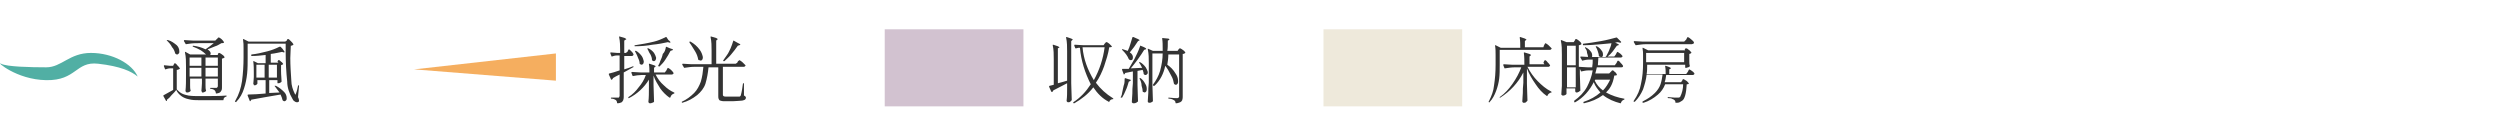
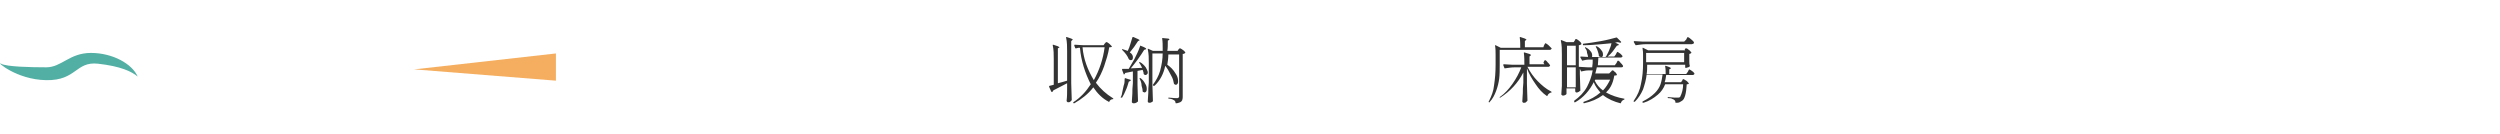
<svg xmlns="http://www.w3.org/2000/svg" version="1.1" id="レイヤー_1" x="0px" y="0px" viewBox="0 0 486.6 26" style="enable-background:new 0 0 486.6 26;" xml:space="preserve">
  <style type="text/css">
	.st0{fill:#333333;}
	.st1{fill:#51AFA4;}
	.st2{fill:#F5AE5F;}
	.st3{fill:#D2C2D0;}
	.st4{fill:#EEE9DB;}
</style>
  <g transform="translate(-861.797 -943.798)">
-     <path class="st0" d="M904.2,954.3l0.1-0.1c0-0.1,0.1-0.1,0.1-0.1c0,0,0.1,0,0.1,0c0.2,0.1,0.4,0.2,0.5,0.3c0.2,0.1,0.4,0.3,0.5,0.5   c0,0,0,0.1,0,0.1c-0.2,0.1-0.3,0.2-0.5,0.2v5.6c0,0.2,0,0.4-0.1,0.6c-0.1,0.2-0.2,0.3-0.3,0.4c-0.2,0.1-0.5,0.2-0.7,0.2h0   c0,0-0.1,0-0.1-0.1c0-0.2-0.1-0.4-0.2-0.5c-0.2-0.2-0.5-0.3-0.8-0.3c-0.1,0-0.1-0.1-0.1-0.1c0-0.1,0-0.1,0.1-0.1c0.2,0,0.4,0,0.6,0   l0.5,0c0.1,0,0.1,0,0.2-0.1c0-0.1,0.1-0.1,0.1-0.2v-1.5h-2.4v0.8l0,0.5c0,0.4,0,0.7,0.1,1c0,0,0,0.1,0,0.1   c-0.1,0.1-0.2,0.2-0.3,0.2c-0.1,0.1-0.3,0.1-0.4,0.1c-0.1,0-0.1,0-0.1-0.1c0-0.1-0.1-0.1-0.1-0.2c0-0.4,0.1-0.9,0.1-1.5v-0.9h-2.3   v0.8l0,0.5c0,0.4,0,0.7,0.1,1c0,0.1,0,0.1,0,0.1c-0.1,0.1-0.2,0.2-0.3,0.2c-0.1,0.1-0.3,0.1-0.4,0.1c-0.1,0-0.1,0-0.2-0.1   c0,0-0.1-0.1-0.1-0.2c0.1-0.9,0.1-2,0.1-3.1v-1.7c0-0.9,0-1.8-0.2-2.7v0c0,0,0-0.1,0-0.1c0,0,0.1,0,0.1,0l0.9,0.5h3.1l0,0   c-0.3-0.3-0.7-0.6-1-0.8c-0.5-0.3-1-0.5-1.5-0.7c-0.1,0-0.1-0.1-0.1-0.1c0,0,0,0,0,0l0,0c0-0.1,0.1-0.1,0.1-0.1c0,0,0,0,0,0   c0.8,0.1,1.6,0.3,2.4,0.7c0.6-0.4,1.1-0.8,1.6-1.2H900c-0.7,0-1.3,0.1-2,0.2h0c0,0-0.1,0-0.1-0.1l-0.3-0.5l0-0.1c0,0,0-0.1,0.1-0.1   c0.5,0,1.1,0.1,1.7,0.1h4.3l0.3-0.3c0,0,0.1-0.1,0.2-0.2c0-0.1,0.1-0.1,0.2-0.1c0.1,0,0.2,0.1,0.5,0.3c0.2,0.2,0.3,0.3,0.5,0.6   c0,0,0,0.1,0,0.1c0,0,0,0,0,0c-0.2,0.1-0.3,0.1-0.5,0.1c-0.4,0.2-0.8,0.5-1.2,0.6c-0.5,0.2-1,0.4-1.5,0.6c0.4,0.3,0.6,0.5,0.6,0.8   c0,0.1,0,0.2-0.1,0.3h1.5L904.2,954.3z M894.3,951.7c-0.1-0.1-0.1-0.1,0-0.1c0,0,0.1,0,0.2,0c0.7,0.2,1.2,0.6,1.7,1   c0.3,0.3,0.5,0.7,0.5,1.2c0,0.2,0,0.3-0.1,0.4c-0.1,0.1-0.2,0.2-0.3,0.2c-0.1,0-0.2,0-0.3-0.1c0,0-0.1-0.1-0.1-0.1   c-0.1-0.4-0.3-0.9-0.6-1.2C895,952.4,894.6,952,894.3,951.7z M901,956.6V955h-2.3v1.6H901z M904.2,956.6V955h-2.4v1.6H904.2z    M895.5,956.6c0-0.1,0.1-0.1,0.1-0.2c0-0.1,0.1-0.1,0.1-0.2c0,0,0.1-0.1,0.1-0.1c0.1,0,0.3,0.1,0.5,0.4c0.2,0.2,0.4,0.4,0.5,0.6   c0,0,0,0.1,0,0.1c-0.2,0.1-0.4,0.2-0.6,0.2v3.8c0.3,0.3,0.6,0.6,1,0.8c0.4,0.2,0.8,0.3,1.3,0.4c0.7,0.1,1.4,0.1,2,0.1   c2.4,0,4.2,0,5.3-0.1c0.1,0,0.1,0,0.1,0.1c0,0.1,0,0.1-0.1,0.1c-0.3,0.1-0.5,0.3-0.5,0.6c0,0.1,0,0.1-0.1,0.1c0,0,0,0,0,0h-4.6   c-0.7,0-1.4,0-2.1-0.2c-0.5-0.1-1-0.3-1.4-0.6c-0.4-0.3-0.8-0.7-1-1.2c-0.2,0.3-0.5,0.6-0.9,1c-0.3,0.4-0.6,0.7-0.9,0.9   c0,0,0,0.1,0,0.1c0,0.1,0,0.1,0,0.1c-0.1,0.1-0.1,0-0.2,0l-0.5-0.9c0,0,0,0,0-0.1c0,0,0-0.1,0.1-0.1c0.6-0.3,1.2-0.7,1.8-1v-4.2   h-0.6c-0.3,0-0.6,0.1-0.9,0.2h0c0,0-0.1,0-0.1-0.1l-0.2-0.5l0-0.1c0-0.1,0-0.1,0.1-0.1c0.3,0,0.7,0.1,1,0.1h0.6L895.5,956.6z    M898.7,957v1.7h2.3V957H898.7z M901.8,957v1.7h2.4V957H901.8z M917.6,951.7c0,0,0.1-0.1,0.1-0.2c0-0.1,0.1-0.1,0.1-0.1   c0,0,0.1,0,0.1,0c0.1,0,0.2,0.1,0.5,0.4c0.2,0.2,0.4,0.4,0.5,0.6c0,0,0,0.1,0,0.1c0,0,0,0,0,0c-0.1,0.1-0.3,0.2-0.5,0.2   c0,0.7-0.1,1.5-0.1,2.4c0,1.5,0.1,2.9,0.2,4.4c0,0.9,0.3,1.8,0.7,2.6c0,0.1,0.1,0.1,0.1,0.1c0,0,0.1-0.1,0.1-0.2   c0.2-0.5,0.3-1,0.4-1.5c0-0.1,0.1-0.1,0.1-0.1s0.1,0,0.1,0.1l-0.2,2.2c0.1,0.2,0.2,0.5,0.2,0.7c0,0.1,0,0.2-0.1,0.2   c-0.1,0.1-0.2,0.1-0.3,0.1c-0.2,0-0.4-0.1-0.5-0.2c-0.2-0.1-0.3-0.3-0.4-0.5c-0.6-1-1-2.2-1-3.3c-0.2-1.9-0.3-3.8-0.3-5.7l0-1.7   h-7.4v2.7c0,1.1,0,2.1-0.1,3.1c-0.1,1-0.3,2-0.6,2.9c-0.3,1-0.8,1.9-1.5,2.6c0,0.1-0.1,0.1-0.2,0l0,0c-0.1,0-0.1-0.1,0-0.2   c0,0,0,0,0,0c0.7-1.2,1.1-2.5,1.3-3.8c0.2-1.5,0.3-3.1,0.3-4.6v-1.8c0-0.6,0-1.1-0.1-1.7v0c0,0,0-0.1,0-0.1c0,0,0.1,0,0.1,0l1,0.5   h7.1L917.6,951.7z M915.8,955.8c0,0,0.1-0.1,0.1-0.2c0-0.1,0.1-0.1,0.2-0.1c0.1,0,0.2,0.1,0.4,0.3c0.2,0.1,0.3,0.3,0.4,0.4   c0,0,0,0.1,0,0.1c-0.1,0.1-0.3,0.1-0.4,0.2v1.1c0,0.9,0.1,1.5,0.1,2c0,0,0,0.1,0,0.1c-0.1,0.1-0.2,0.2-0.3,0.2   c-0.1,0.1-0.2,0.1-0.4,0.1h0c-0.1,0-0.1,0-0.1-0.1c0,0,0,0,0,0v-0.5h-1.6v2.5l2-0.1c-0.3-0.4-0.6-0.8-0.9-1.2   c-0.1-0.1-0.1-0.1,0-0.1h0c0,0,0.1,0,0.2,0c0.6,0.3,1.1,0.7,1.6,1.2c0.3,0.3,0.5,0.7,0.5,1.2c0,0.1,0,0.3-0.1,0.4   c-0.1,0.1-0.2,0.2-0.3,0.2c-0.1,0-0.2,0-0.3-0.1c0,0-0.1-0.1-0.1-0.1c-0.1-0.4-0.2-0.7-0.4-1.1c-1.7,0.3-3.6,0.6-5.7,1   c0,0.1-0.1,0.2-0.2,0.3c0,0,0,0,0,0c0,0-0.1,0-0.1-0.1l-0.4-1l0-0.1c0,0,0-0.1,0.1-0.1c1,0,2.2-0.1,3.4-0.2v-2.6h-1.6v0.7   c0,0-0.1,0.1-0.2,0.2c-0.1,0.1-0.3,0.1-0.4,0.1c-0.1,0-0.1,0-0.1-0.1c0-0.1-0.1-0.1-0.1-0.2c0-0.3,0.1-0.8,0.1-1.3v-0.8   c0-0.7,0-1.5-0.1-2.2v0c0,0,0-0.1,0-0.1c0,0,0.1,0,0.1,0l0.8,0.4h1.5v-1.6c-0.9,0.1-1.8,0.2-2.7,0.2c-0.1,0-0.1,0-0.1-0.1   c0,0,0,0,0,0l0-0.1v0c0,0,0-0.1,0.1-0.1c0.9-0.1,1.9-0.3,3-0.6c0.8-0.2,1.6-0.5,2.4-0.9c0.1,0,0.1,0,0.2,0c0.3,0.3,0.5,0.5,0.6,0.7   c0.1,0.1,0.1,0.2,0.2,0.3c0,0.1-0.1,0.1-0.2,0.1l-0.3-0.1c-0.6,0.1-1.3,0.3-2.2,0.4v1.7h1.5L915.8,955.8z M911.7,956.4v2.5h1.6   v-2.5H911.7z M915.7,958.9v-2.5h-1.6v2.5H915.7z" />
-     <path class="st0" d="M991.4,951c0,0,0.1,0,0.1,0c0,0,0,0,0,0l0.4,0.6c0.3,0.2,0.4,0.4,0.4,0.4c0,0.1-0.1,0.1-0.2,0.1l-0.3-0.1   c-0.9,0.2-1.9,0.4-3,0.5c-1.1,0.2-2.2,0.3-3.4,0.3c-0.1,0-0.1,0-0.1-0.1l0,0v0c0,0,0-0.1,0.1-0.1c1.3-0.2,2.5-0.4,3.7-0.7   C989.9,951.7,990.6,951.4,991.4,951z M983.9,953.9c0,0,0.1-0.1,0.1-0.2s0.1-0.1,0.1-0.2c0,0,0.1-0.1,0.1-0.1c0.1,0,0.2,0.1,0.5,0.4   c0.2,0.2,0.3,0.3,0.4,0.6c0,0,0,0.1,0,0.1c-0.1,0.1-0.2,0.2-0.3,0.2h-1.5v2.6c0.7-0.2,1.2-0.4,1.7-0.6c0.1,0,0.1,0,0.1,0.1v0   c0,0,0,0.1-0.1,0.1c-0.7,0.4-1.3,0.7-1.8,1v4.7c0,0.2,0,0.4-0.1,0.7c-0.1,0.2-0.2,0.3-0.3,0.4c-0.2,0.1-0.5,0.2-0.8,0.2h0   c0,0-0.1,0-0.1-0.1c0-0.2-0.1-0.4-0.2-0.5c-0.3-0.2-0.6-0.3-0.9-0.3c-0.1,0-0.1-0.1-0.1-0.1v0c0-0.1,0-0.1,0.1-0.1   c0.1,0,0.3,0,0.4,0l0.4,0c0.2,0,0.4,0,0.5,0c0.1,0,0.2,0,0.2-0.1c0-0.1,0.1-0.1,0.1-0.2v-4.2c-0.6,0.3-1,0.5-1.3,0.7   c0,0.1-0.1,0.2-0.2,0.3c0,0,0,0-0.1,0c0,0-0.1,0-0.1-0.1l-0.4-0.9c0,0,0,0,0-0.1c0,0,0-0.1,0.1-0.1c0.5-0.1,1.1-0.3,2-0.6v-2.9   h-0.6c-0.3,0-0.6,0.1-0.9,0.2h0c0,0-0.1,0-0.1-0.1l-0.2-0.5l0-0.1c0-0.1,0-0.1,0.1-0.1c0.4,0,0.8,0.1,1.2,0.1h0.6v-0.4   c0-0.9,0-1.8-0.2-2.7v0c0-0.1,0-0.1,0.1-0.1c0.3,0.1,0.7,0.2,1,0.3c0.2,0.1,0.3,0.2,0.3,0.2c0,0,0,0.1-0.1,0.1l-0.3,0.2v2.4h0.3   L983.9,953.9z M991.4,953c0-0.1,0.1-0.1,0.1-0.1l0.7,0.3c0.4,0.1,0.6,0.2,0.6,0.3c0,0-0.1,0.1-0.2,0.1l-0.3,0.1   c-0.3,0.6-0.6,1.1-1,1.7c-0.3,0.5-0.7,0.9-1.1,1.3c0,0-0.1,0.1-0.2,0l0,0c-0.1,0-0.1-0.1-0.1-0.1c0,0,0,0,0,0   c0.1-0.2,0.3-0.5,0.4-0.9c0.2-0.4,0.4-0.9,0.5-1.4C991.2,953.9,991.3,953.5,991.4,953L991.4,953z M987.8,953.3   C987.8,953.3,987.8,953.2,987.8,953.3c0-0.1,0-0.1,0-0.1c0.1,0,0.1,0,0.2,0c0.4,0.2,0.8,0.5,1.1,0.9c0.2,0.3,0.3,0.6,0.4,0.9   c0,0.2,0,0.3-0.1,0.5c-0.1,0.1-0.2,0.2-0.3,0.2c-0.1,0-0.2,0-0.3-0.1c0,0-0.1-0.1-0.1-0.1c0-0.4-0.1-0.7-0.3-1.1   C988.1,954,988,953.6,987.8,953.3L987.8,953.3z M985.4,953.8C985.4,953.8,985.4,953.7,985.4,953.8c0-0.1,0-0.1,0-0.1   c0.1,0,0.1,0,0.2,0c0.4,0.2,0.8,0.6,1.1,1c0.2,0.3,0.3,0.6,0.4,1c0,0.2,0,0.3-0.1,0.5c-0.1,0.1-0.2,0.2-0.3,0.2   c-0.1,0-0.2-0.1-0.3-0.1c0,0-0.1-0.1-0.1-0.1c0-0.4-0.1-0.7-0.3-1.1C985.8,954.5,985.6,954.2,985.4,953.8z M991.5,957.5   c0,0,0.1-0.1,0.1-0.2c0-0.1,0.1-0.1,0.1-0.2c0,0,0.1-0.1,0.1-0.1c0.2,0.1,0.4,0.2,0.6,0.4c0.2,0.2,0.4,0.4,0.5,0.6c0,0,0,0.1,0,0.1   c-0.1,0.1-0.2,0.2-0.3,0.2h-3.2c0.4,0.8,0.9,1.5,1.6,2.1c0.6,0.6,1.3,1.1,2,1.4c0,0,0.1,0.1,0.1,0.1c0,0-0.1,0.1-0.1,0.1   c-0.3,0.1-0.6,0.3-0.7,0.7c0,0.1-0.1,0.1-0.2,0.1c-0.7-0.5-1.3-1.1-1.8-1.8c-0.5-0.8-1-1.6-1.3-2.5v1.8c0,1.2,0.1,2.2,0.1,3.2   c0,0,0,0.1,0,0.1c-0.1,0.1-0.2,0.2-0.4,0.2c-0.1,0.1-0.3,0.1-0.4,0.1c-0.1,0-0.1,0-0.2-0.1c-0.1-0.1-0.1-0.1-0.1-0.2   c0.1-0.8,0.1-1.8,0.1-2.8v-1.5c-0.9,1.5-2.3,2.8-3.9,3.6c0,0-0.1,0-0.1,0c0,0,0,0,0,0l0,0c0-0.1,0-0.1,0-0.2c0,0,0,0,0,0   c0.8-0.5,1.5-1.2,2-1.9c0.6-0.7,1.1-1.5,1.4-2.4h-0.9c-0.5,0-1.1,0.1-1.6,0.2h0c0,0-0.1,0-0.1-0.1l-0.2-0.5c0,0,0,0,0-0.1   c0,0,0-0.1,0.1-0.1c0.5,0,1.1,0.1,1.7,0.1h1.7c0-0.5,0-1.1-0.1-1.6v0c0-0.1,0-0.1,0.1-0.1c0.3,0.1,0.6,0.2,0.9,0.3   c0.2,0.1,0.3,0.1,0.3,0.2c0,0.1,0,0.1-0.1,0.1l-0.2,0.2v0.9h2.1L991.5,957.5z M1005.3,956l0.1-0.2c0-0.1,0.1-0.1,0.2-0.2   c0,0,0.1-0.1,0.1-0.1c0.2,0.1,0.4,0.2,0.6,0.4c0.2,0.2,0.4,0.4,0.6,0.6c0,0,0,0.1,0,0.1c-0.1,0.1-0.2,0.2-0.3,0.2h-4.1v5.4   c0,0.1,0,0.2,0.1,0.3c0.2,0.1,0.3,0.1,0.5,0.1h1.3c0.7,0,1.2,0,1.3,0c0.1,0,0.1,0,0.2-0.1c0,0,0.1-0.1,0.1-0.2   c0.2-0.7,0.3-1.5,0.4-2.2c0-0.1,0.1-0.1,0.1-0.1c0.1,0,0.1,0,0.1,0.1l0,2.3c0.1,0,0.2,0.1,0.3,0.2c0,0.1,0.1,0.2,0.1,0.2   c0,0.1-0.1,0.3-0.2,0.4c-0.2,0.1-0.5,0.2-0.8,0.2c-0.4,0-0.9,0.1-1.6,0.1h-1.5c-0.3,0-0.6,0-0.8-0.1c-0.2,0-0.3-0.1-0.4-0.3   c-0.1-0.2-0.1-0.4-0.1-0.6v-5.6h-1.9c-0.1,1.1-0.3,2.2-0.6,3.2c-0.3,0.9-0.9,1.6-1.6,2.2c-0.9,0.7-1.8,1.2-2.9,1.5c0,0,0,0,0,0   c0,0-0.1,0-0.1-0.1v0c0,0,0-0.1,0-0.1c0,0,0,0,0,0c0.9-0.4,1.7-1,2.4-1.7c0.6-0.6,1-1.4,1.3-2.2c0.3-1,0.4-1.9,0.5-2.9H997   c-0.7,0-1.3,0.1-2,0.2h0c0,0-0.1,0-0.1-0.1l-0.3-0.5c0,0,0,0,0-0.1c0,0,0-0.1,0.1-0.1c0.5,0,1.1,0.1,1.7,0.1h3.9v-2.6   c0-0.9,0-1.8-0.2-2.7v0c0-0.1,0-0.1,0.1-0.1c0.3,0.1,0.7,0.2,1,0.3c0.2,0.1,0.3,0.2,0.3,0.2c0,0,0,0.1-0.1,0.1l-0.2,0.2v4.5h3.8   L1005.3,956z M1004.5,951.8c0-0.1,0.1-0.1,0.1-0.1l0.7,0.4c0.4,0.2,0.6,0.3,0.6,0.4c0,0-0.1,0.1-0.2,0.1l-0.3,0.1   c-0.4,0.6-0.8,1.1-1.3,1.7c-0.4,0.5-0.9,0.9-1.3,1.3c0,0-0.1,0-0.2,0c0,0,0,0,0,0l0,0c0,0-0.1-0.1,0-0.2c0.2-0.3,0.5-0.7,0.7-1   c0.3-0.4,0.5-0.9,0.7-1.3C1004.2,952.7,1004.4,952.2,1004.5,951.8z M996,952.1c0-0.1,0-0.1,0-0.2c0.1,0,0.1,0,0.2,0   c0.7,0.4,1.3,0.9,1.8,1.6c0.3,0.4,0.5,0.9,0.6,1.4c0,0.2,0,0.3-0.1,0.5c-0.1,0.1-0.2,0.2-0.3,0.2c-0.1,0-0.2-0.1-0.4-0.1   c0,0-0.1-0.1-0.1-0.1c-0.1-0.6-0.3-1.1-0.6-1.6C996.7,953.2,996.4,952.6,996,952.1L996,952.1z" />
    <path class="st0" d="M1069.5,960c-1,0.5-1.9,1-2.7,1.4c0,0.1-0.1,0.2-0.2,0.3c0,0-0.1,0-0.1,0c0,0,0,0-0.1-0.1l-0.4-0.9l0-0.1   c0,0,0-0.1,0.1-0.1l0.8-0.2v-5c0-0.9,0-1.8-0.2-2.7v0c0-0.1,0-0.1,0.1-0.1c0.3,0.1,0.6,0.2,0.9,0.3c0.2,0.1,0.3,0.2,0.3,0.2   c0,0,0,0.1-0.1,0.1l-0.2,0.1v6.8c0.3-0.1,0.9-0.2,1.8-0.5v-5.7c0-0.9,0-1.8-0.2-2.7v0c0-0.1,0-0.1,0.1-0.1c0.3,0.1,0.6,0.2,0.9,0.3   c0.2,0.1,0.3,0.2,0.3,0.2c0,0,0,0.1-0.1,0.1l-0.2,0.2v8.2c0,1.2,0.1,2.2,0.1,3.2c0,0,0,0.1,0,0.1c-0.1,0.1-0.2,0.2-0.3,0.3   c-0.1,0.1-0.3,0.1-0.4,0.1c-0.1,0-0.1,0-0.2-0.1c-0.1-0.1-0.1-0.1-0.1-0.2c0.1-0.8,0.1-1.5,0.1-2.3V960z M1074.6,960.8   c-1,1.3-2.3,2.3-3.7,3.1c0,0,0,0-0.1,0c0,0-0.1,0-0.1-0.1l0,0c0,0,0-0.1,0-0.1c0,0,0,0,0,0c1.4-0.9,2.5-2.1,3.4-3.5   c-1.1-2.2-1.9-4.6-2.1-7.1h-0.3c-0.1,0-0.3,0.1-0.4,0.1c-0.1,0-0.1,0-0.2,0l-0.2-0.5c0,0,0,0,0-0.1c0,0,0-0.1,0.1-0.1   c0.5,0,1.1,0.1,1.7,0.1h3.9l0.2-0.3c0,0,0.1-0.1,0.2-0.2c0-0.1,0.1-0.1,0.2-0.1c0.1,0,0.2,0.1,0.5,0.3c0.2,0.2,0.3,0.3,0.5,0.5   c0,0,0,0.1,0,0.1c-0.1,0.1-0.3,0.1-0.5,0.1c-0.2,1.3-0.6,2.5-1,3.7c-0.4,1.1-0.9,2.2-1.6,3.2c0.9,1.2,2,2.2,3.3,3   c0,0,0.1,0.1,0.1,0.1c0,0.1,0,0.1-0.1,0.1c-0.3,0-0.6,0.2-0.7,0.5c0,0.1-0.1,0.1-0.1,0C1076.4,963,1075.4,962,1074.6,960.8z    M1072.5,953c0.2,2.3,1,4.4,2.2,6.4c1.1-2,1.8-4.1,2.1-6.4H1072.5z M1081.3,953.7c0.2-0.4,0.4-0.9,0.5-1.3c0.1-0.4,0.3-0.9,0.4-1.3   c0-0.1,0.1-0.1,0.2-0.1c0.4,0.2,0.7,0.3,0.9,0.4c0.2,0.1,0.3,0.2,0.3,0.2c0,0,0,0.1-0.1,0.1l-0.2,0.1c-0.5,0.8-1,1.5-1.6,2.2   c0.2,0.1,0.4,0.3,0.5,0.5c0.1,0.2,0.1,0.3,0.1,0.5c0,0.1,0,0.2-0.1,0.4c-0.1,0.1-0.2,0.1-0.3,0.1c-0.1,0-0.2,0-0.3-0.1   c0,0-0.1-0.1-0.1-0.1c-0.1-0.3-0.3-0.6-0.5-0.9c-0.2-0.3-0.5-0.6-0.7-0.8c0,0-0.1-0.1-0.1-0.1c0,0,0,0,0-0.1c0.1,0,0.1-0.1,0.2,0   C1080.7,953.5,1081,953.6,1081.3,953.7L1081.3,953.7z M1088.6,956.6c-0.3,1.5-1,2.9-2.1,3.9c0,0-0.1,0-0.2,0l-0.1-0.1   c0,0,0-0.1,0-0.1c0,0,0,0,0,0c0.6-0.8,1.1-1.7,1.4-2.7c0.3-1.1,0.5-2.3,0.5-3.4h-2v6c0,1.2,0.1,2.2,0.1,3.2c0,0,0,0.1,0,0.1   c-0.1,0.1-0.2,0.2-0.3,0.2c-0.1,0.1-0.3,0.1-0.4,0.1c-0.1,0-0.2,0-0.2-0.1c-0.1,0-0.1-0.1-0.1-0.2c0-0.6,0.1-1.1,0.1-1.6   c0-0.5,0-1.2,0.1-2v-3.8c0-0.9,0-1.8-0.2-2.7v0c0,0,0-0.1,0-0.1c0,0,0.1,0,0.1,0l0.9,0.4h1.9l0-0.4c0-0.7,0-1.4-0.1-2   c0-0.1,0-0.1,0.1-0.1c0.3,0,0.6,0.1,1,0.1c0.2,0,0.3,0.1,0.3,0.2c0,0,0,0.1-0.1,0.1l-0.2,0.1c0,0.9,0,1.6-0.1,2h2l0.2-0.3   c0,0,0.1-0.1,0.1-0.1c0,0,0.1-0.1,0.1-0.1c0,0,0.1,0,0.1,0c0.2,0.1,0.4,0.2,0.5,0.3c0.2,0.1,0.4,0.3,0.5,0.5c0,0,0,0.1,0,0.1   c-0.1,0.1-0.3,0.2-0.5,0.2v8.3c0,0.2,0,0.4-0.1,0.7c-0.1,0.2-0.2,0.3-0.4,0.4c-0.3,0.1-0.5,0.2-0.8,0.2h0c0,0-0.1,0-0.1-0.1   c0-0.2-0.1-0.4-0.3-0.5c-0.3-0.2-0.7-0.3-1-0.3c-0.1,0-0.1-0.1-0.1-0.1v0c0-0.1,0-0.1,0.1-0.1c0.9,0.1,1.4,0.1,1.6,0.1   c0.1,0,0.2,0,0.3-0.1c0.1-0.1,0.1-0.2,0.1-0.2v-8.2h-2.1c0,0.7-0.1,1.4-0.2,2c0.6,0.4,1.2,1,1.6,1.7c0.3,0.4,0.5,0.9,0.5,1.5   c0,0.2,0,0.3-0.1,0.5c-0.1,0.1-0.2,0.2-0.3,0.2c-0.1,0-0.2,0-0.3-0.1c0,0-0.1-0.1-0.1-0.1c-0.1-0.5-0.2-1-0.5-1.5   C1089.3,957.6,1089,957.1,1088.6,956.6z M1084.1,957c-0.2-0.3-0.3-0.7-0.6-1c0-0.1,0-0.1,0-0.1c0.1,0,0.1,0,0.2,0   c0.4,0.2,0.8,0.6,1.1,1c0.2,0.3,0.3,0.6,0.4,0.9c0,0.2,0,0.3-0.1,0.4c-0.1,0.1-0.2,0.2-0.3,0.2c-0.1,0-0.2,0-0.3-0.1   c0,0-0.1-0.1-0.1-0.1c0-0.3-0.1-0.5-0.2-0.8l-1,0.2v2.7c0,1.2,0.1,2.2,0.1,3.2c0,0.1,0,0.1-0.1,0.1c-0.1,0.1-0.2,0.2-0.3,0.2   c-0.1,0.1-0.3,0.1-0.5,0.1c-0.1,0-0.1,0-0.2-0.1c-0.1,0-0.1-0.1-0.1-0.2c0-0.6,0.1-1.1,0.1-1.6c0-0.5,0-1.2,0.1-2v-2.3l-1.5,0.3   c0,0.1-0.1,0.2-0.2,0.3l0,0c0,0-0.1,0-0.1-0.1l-0.3-0.8l0-0.1c0,0,0-0.1,0.1-0.1c0.3,0,0.7,0,1.2,0c0.2-0.4,0.6-1,1.1-1.9   c0.4-0.8,0.8-1.6,1.1-2.5c0,0,0-0.1,0-0.1c0,0,0.1,0,0.1,0c0.8,0.3,1.1,0.5,1.1,0.6c0,0,0,0.1-0.1,0.1l-0.3,0.1   c-0.3,0.5-0.7,1.1-1.2,1.8s-1,1.3-1.4,1.8L1084.1,957z M1083.6,959.1C1083.6,959,1083.6,959,1083.6,959.1c0-0.1,0-0.1,0-0.1   c0.1,0,0.1,0,0.2,0c0.4,0.3,0.7,0.7,0.9,1.1c0.2,0.3,0.3,0.6,0.3,1c0,0.2,0,0.3-0.1,0.5c-0.1,0.1-0.2,0.2-0.3,0.2   c-0.1,0-0.2-0.1-0.3-0.1c0,0-0.1-0.1-0.1-0.1c0-0.4-0.1-0.8-0.2-1.1C1084,959.9,1083.8,959.5,1083.6,959.1z M1080.7,959.1   C1080.7,959,1080.7,959,1080.7,959.1c0.1-0.1,0.1-0.1,0.1-0.1l0.6,0.2c0.3,0.1,0.5,0.1,0.5,0.2c0,0.1-0.1,0.1-0.2,0.2l-0.2,0.1   c-0.2,0.6-0.3,1.1-0.6,1.7c-0.2,0.5-0.4,0.9-0.7,1.4c0,0,0,0-0.1,0c0,0-0.1,0-0.1,0l0,0c-0.1,0-0.1-0.1,0-0.2   c0.1-0.2,0.2-0.5,0.2-0.7c0.1-0.5,0.2-0.9,0.3-1.4C1080.7,960,1080.7,959.5,1080.7,959.1L1080.7,959.1z" />
    <path class="st0" d="M1162.3,952.7c0-0.1,0.1-0.1,0.1-0.2c0-0.1,0.1-0.1,0.1-0.2c0,0,0.1-0.1,0.1-0.1c0.2,0.1,0.4,0.2,0.6,0.4   c0.2,0.2,0.4,0.4,0.6,0.6c0,0,0,0.1,0,0.1c-0.1,0.1-0.2,0.2-0.3,0.2h-9.8v3c0,0.9,0,1.8-0.1,2.6c-0.1,0.8-0.3,1.6-0.6,2.4   c-0.3,0.8-0.7,1.6-1.3,2.2c0,0-0.1,0.1-0.1,0c0,0,0,0,0,0l0,0c-0.1-0.1-0.1-0.1,0-0.2c0.5-1,0.9-2,1-3.1c0.2-1.3,0.3-2.6,0.3-4   v-1.9c0-0.6,0-1.2-0.1-1.8v0c0,0,0-0.1,0-0.1c0,0,0.1,0,0.1,0l1,0.5h3.8c0-0.7,0-1.3-0.1-2c0-0.1,0-0.1,0.1-0.1   c0.3,0.1,0.6,0.2,0.9,0.3c0.2,0.1,0.3,0.2,0.3,0.2c0,0,0,0.1-0.1,0.1l-0.2,0.2v1.2h3.6L1162.3,952.7z M1162.2,956   c0,0,0.1-0.1,0.1-0.2c0-0.1,0.1-0.1,0.1-0.2c0,0,0.1-0.1,0.1-0.1c0.1,0,0.3,0.1,0.5,0.4c0.2,0.2,0.4,0.4,0.5,0.6c0,0,0,0.1,0,0.1   c-0.1,0.1-0.2,0.2-0.3,0.2h-4.1c0.5,1,1.2,2,2,2.8c0.8,0.8,1.6,1.5,2.6,2c0,0,0.1,0.1,0.1,0.1c0,0,0,0.1,0,0.1c0,0-0.1,0-0.1,0   c-0.3,0.1-0.6,0.3-0.7,0.6c0,0.1-0.1,0.1-0.1,0.1c-0.9-0.6-1.6-1.4-2.2-2.3c-0.7-1-1.3-2-1.7-3.1v3c0,1.2,0.1,2.2,0.1,3.2   c0,0,0,0.1,0,0.1c-0.1,0.1-0.2,0.2-0.3,0.3c-0.1,0.1-0.3,0.1-0.4,0.1c-0.1,0-0.2,0-0.2-0.1c-0.1,0-0.1-0.1-0.1-0.2   c0-0.6,0.1-1.1,0.1-1.6s0-1.2,0.1-2v-2c-1,2-2.6,3.7-4.5,4.9c0,0-0.1,0-0.1,0c0,0,0,0,0,0l0,0c0,0,0-0.1,0-0.1c0,0,0,0,0,0   c1-0.7,1.8-1.6,2.5-2.6c0.7-1,1.3-2.1,1.7-3.2h-1.2c-0.7,0-1.3,0.1-2,0.2h0c0,0-0.1,0-0.1-0.1l-0.2-0.5c0,0,0,0,0-0.1   c0,0,0-0.1,0.1-0.1c0.5,0,1.1,0.1,1.7,0.1h2.3c0-0.8,0-1.5-0.1-2.3v0c0-0.1,0-0.1,0.1-0.1c0.3,0.1,0.6,0.2,1,0.3   c0.2,0.1,0.3,0.2,0.3,0.2c0,0,0,0.1-0.1,0.1l-0.2,0.2v1.5h2.9L1162.2,956z M1176.7,952c-0.9,0.2-2,0.3-3.2,0.4   c-1.2,0.1-2.4,0.2-3.5,0.2c-0.1,0-0.1,0-0.1-0.1l0-0.1v0c0,0,0-0.1,0.1-0.1c1.1-0.1,2.2-0.3,3.4-0.5c1.2-0.2,2.2-0.5,3-0.7   c0.1,0,0.1,0,0.1,0l0.8,0.8c0.1,0.1,0,0.1,0,0.2c0,0-0.1,0-0.1,0C1177,952.1,1176.9,952.1,1176.7,952z M1174.4,961.8   c1.1,0.6,2.3,1,3.5,1.2c0.1,0,0.1,0.1,0.1,0.1c0,0-0.1,0.1-0.1,0.1c-0.3,0.1-0.5,0.3-0.6,0.6c0,0.1-0.1,0.1-0.1,0.1c0,0,0,0,0,0   c-1.2-0.3-2.4-0.8-3.4-1.6c-1.1,0.8-2.3,1.3-3.7,1.6h0c0,0-0.1,0-0.1-0.1v0c0,0,0,0,0-0.1c0,0,0-0.1,0.1-0.1c1.2-0.4,2.3-1,3.2-1.8   c-0.5-0.6-1-1.2-1.3-2c-0.8,1.6-2,3-3.6,3.9c0,0-0.1,0-0.2,0l0-0.1c0-0.1,0-0.1,0-0.2c1-0.7,1.9-1.6,2.5-2.7c0.5-1,0.9-2,1.1-3.2   h-0.8c-0.5,0-0.9,0.1-1.4,0.2c-0.1,0-0.1,0-0.1-0.1l-0.2-0.4v1c0,1.2,0.1,2.2,0.1,3.2c0,0.1,0,0.1-0.1,0.1   c-0.1,0.1-0.2,0.2-0.3,0.2c-0.1,0.1-0.3,0.1-0.4,0.1c-0.1,0-0.1-0.1-0.2-0.2l0-0.1l0-0.2v-0.3h-1.7v0.4l0,0.6c0,0,0,0.1,0,0.1   c-0.1,0.1-0.2,0.2-0.3,0.2c-0.1,0.1-0.3,0.1-0.4,0.1c-0.1,0-0.1,0-0.2-0.1c-0.1,0-0.1-0.1-0.1-0.2c0-0.6,0.1-1.1,0.1-1.6s0-1.2,0-2   v-4.1c0-0.9,0-1.8-0.2-2.7v0c0-0.1,0-0.1,0.1-0.1l1,0.4h1.4l0.2-0.3c0,0,0.1-0.1,0.1-0.2c0-0.1,0.1-0.1,0.1-0.1c0,0,0.1,0,0.1,0   c0.1,0,0.2,0.1,0.5,0.3c0.2,0.2,0.4,0.3,0.5,0.6c0,0,0,0.1,0,0.1c-0.1,0.1-0.3,0.2-0.5,0.2v4.2c0.5,0,1.1,0.1,1.7,0.1h0.9   c0.1-0.6,0.1-1,0.1-1.5h-0.8c-0.4,0-0.8,0.1-1.2,0.2c-0.1,0-0.1,0-0.1-0.1l-0.3-0.5c0,0,0,0,0-0.1c0,0,0-0.1,0.1-0.1   c0.5,0,1.1,0.1,1.7,0.1h3.1c0,0,0-0.1,0.1-0.1c0-0.1,0.1-0.1,0.1-0.2c0.2-0.4,0.5-0.9,0.6-1.3c0.2-0.4,0.3-0.8,0.4-1.3   c0-0.1,0.1-0.1,0.2-0.1c0.3,0.1,0.6,0.3,0.9,0.4c0.2,0.1,0.3,0.2,0.3,0.2c0,0,0,0.1-0.1,0.1l-0.3,0.1c-0.3,0.4-0.5,0.7-0.8,1.1   c-0.3,0.4-0.6,0.7-1,1h1.3l0.3-0.4l0.1-0.2c0-0.1,0.1-0.1,0.1-0.2c0,0,0.1-0.1,0.1-0.1c0.1,0,0.2,0.1,0.5,0.3   c0.2,0.1,0.3,0.3,0.5,0.5c0,0,0,0.1,0,0.1c-0.1,0.1-0.2,0.2-0.3,0.2h-4.4c0,0.6-0.1,1-0.1,1.5h3.3l0.3-0.4c0,0,0.1-0.1,0.1-0.2   c0-0.1,0.1-0.1,0.1-0.2c0,0,0.1-0.1,0.1-0.1c0.1,0,0.3,0.1,0.5,0.4c0.2,0.2,0.4,0.4,0.5,0.6l0,0.1c0,0.1-0.1,0.2-0.3,0.2h-4.8   c-0.1,0.4-0.2,0.9-0.3,1.2h2.7l0.3-0.3c0,0,0.1-0.1,0.2-0.2c0-0.1,0.1-0.1,0.2-0.1c0.1,0,0.2,0.1,0.4,0.3c0.2,0.1,0.3,0.3,0.4,0.5   c0,0,0,0.1,0,0.1c-0.1,0.1-0.3,0.1-0.5,0.1C1175.7,960.3,1175.1,961.1,1174.4,961.8z M1173.4,954.9c-0.1,0-0.2-0.1-0.3-0.1   c0,0-0.1-0.1-0.1-0.1c0-0.3-0.1-0.6-0.2-0.9c-0.1-0.3-0.2-0.6-0.4-0.9c0,0,0-0.1,0-0.1c0,0,0,0,0,0c0,0,0.1,0,0.2,0   c0.4,0.2,0.7,0.5,0.9,0.8c0.2,0.2,0.3,0.5,0.3,0.8c0,0.2,0,0.3-0.1,0.4C1173.7,954.9,1173.5,954.9,1173.4,954.9z M1166.8,956.5h1.7   v-3.8h-1.7V956.5z M1170.3,953.1C1170.3,953.1,1170.3,953,1170.3,953.1c0-0.1,0-0.1,0-0.1h0c0,0,0.1,0,0.1,0c0.4,0.2,0.7,0.4,1,0.8   c0.2,0.2,0.3,0.5,0.3,0.8c0,0.1,0,0.3-0.1,0.4c-0.1,0.1-0.2,0.2-0.3,0.2c-0.1,0-0.2,0-0.3-0.1c0,0-0.1-0.1-0.1-0.1   c0-0.3-0.1-0.6-0.2-0.9C1170.7,953.6,1170.5,953.4,1170.3,953.1z M1166.8,960.8h1.7v-3.9h-1.7V960.8z M1173.8,961.4   c0.6-0.6,1-1.3,1.4-2.1h-2.9l-0.1,0.2C1172.6,960.3,1173.1,960.9,1173.8,961.4L1173.8,961.4z M1190,951.5l0.1-0.2   c0-0.1,0.1-0.1,0.1-0.2c0,0,0.1-0.1,0.1-0.1c0.2,0.1,0.4,0.2,0.6,0.4c0.2,0.2,0.4,0.3,0.6,0.6l0,0.1c0,0.1,0,0.1-0.1,0.2   c-0.1,0-0.2,0.1-0.3,0.1h-8.9c-0.7,0-1.3,0.1-2,0.2h0c0,0-0.1,0-0.1-0.1l-0.3-0.5c0,0,0,0,0-0.1c0,0,0-0.1,0.1-0.1   c0.5,0,1.1,0.1,1.7,0.1h8L1190,951.5z M1189.7,953.4l0.1-0.1c0,0,0.1-0.1,0.1-0.1c0,0,0.1,0,0.1,0c0.1,0,0.3,0.1,0.5,0.3   c0.2,0.1,0.3,0.3,0.5,0.5c0,0,0,0.1,0,0.1c-0.1,0.1-0.3,0.2-0.4,0.2v0.8l0,0.5c0,0.4,0,0.7,0.1,1c0,0,0,0.1,0,0.1   c-0.1,0.1-0.2,0.2-0.4,0.2c-0.1,0.1-0.3,0.1-0.4,0.1h0c-0.1,0-0.1,0-0.1-0.1c0,0,0,0,0,0v-0.5h-7.4c0,0.7,0,1.2-0.1,1.8h3.7   c0-0.5,0-1-0.1-1.5c0-0.1,0-0.1,0.1-0.1c0.3,0.1,0.6,0.2,0.8,0.3c0.2,0.1,0.2,0.1,0.2,0.2c0,0,0,0.1-0.1,0.1l-0.2,0.1v0.9h3.3   l0.3-0.4l0.1-0.2c0-0.1,0.1-0.1,0.1-0.2c0,0,0.1-0.1,0.1-0.1c0.2,0.1,0.4,0.2,0.5,0.3c0.2,0.1,0.4,0.3,0.5,0.5c0,0,0,0.1,0,0.1   c-0.1,0.1-0.2,0.2-0.3,0.2h-5.2c-0.1,0.5-0.1,0.9-0.3,1.4h3.2l0.2-0.3c0,0,0.1-0.1,0.1-0.2c0-0.1,0.1-0.1,0.2-0.1   c0.2,0.1,0.3,0.2,0.5,0.3c0.2,0.1,0.3,0.3,0.5,0.5c0,0,0,0.1,0,0.1c0,0,0,0,0,0c-0.1,0.1-0.3,0.1-0.4,0.1c-0.1,1.8-0.4,2.9-0.9,3.2   c-0.2,0.1-0.3,0.2-0.5,0.3c-0.2,0.1-0.5,0.1-0.7,0.1c-0.1,0-0.1,0-0.1-0.1c0,0,0,0,0,0c0-0.2-0.1-0.4-0.3-0.5   c-0.1-0.1-0.3-0.1-0.4-0.2c-0.2-0.1-0.5-0.1-0.7-0.1c-0.1,0-0.1-0.1-0.1-0.1v0c0,0,0-0.1,0-0.1c0,0,0.1,0,0.1,0   c0.9,0.1,1.5,0.1,1.8,0.1c0.2,0,0.3,0,0.5-0.1c0.4-0.8,0.6-1.6,0.6-2.5h-3.5c-0.3,0.8-0.8,1.5-1.4,2c-0.8,0.7-1.8,1.3-2.8,1.6   c-0.1,0-0.1,0-0.2,0l0-0.1c0,0,0-0.1,0-0.1c0,0,0-0.1,0.1-0.1c0.8-0.4,1.6-0.9,2.3-1.6c0.5-0.5,0.9-1.1,1.1-1.7   c0.2-0.6,0.3-1.2,0.4-1.9h-3.1c-0.1,1-0.4,2-0.7,2.9c-0.4,0.9-0.9,1.7-1.6,2.4c0,0-0.1,0-0.2,0c0,0,0,0,0,0l0,0c0,0-0.1-0.1,0-0.2   c0,0,0,0,0,0c0.7-1,1.2-2.1,1.4-3.3c0.3-1.3,0.4-2.7,0.4-4v-1.5c0-0.5,0-0.9-0.1-1.4v0c0,0,0-0.1,0-0.1c0,0,0.1,0,0.1,0l1,0.5h7.2   L1189.7,953.4z M1189.6,955.9v-1.8h-7.4v1.8L1189.6,955.9z" />
    <path class="st1" d="M862,956.2c-1.1-0.6,2.9,3.1,8.8,3.2s5.7-3.7,10.1-3.2s6.5,1.5,7.7,2.5c-1.1-2.5-4.9-4.6-9.1-4.6   s-5.7,2.8-8.7,2.8S863.1,956.8,862,956.2z" />
    <path class="st2" d="M970,954.2v5.3l-27.6-2.2L970,954.2" />
-     <rect x="1034" y="949.5" class="st3" width="27" height="15" />
-     <rect x="1119.4" y="949.5" class="st4" width="27" height="15" />
  </g>
</svg>